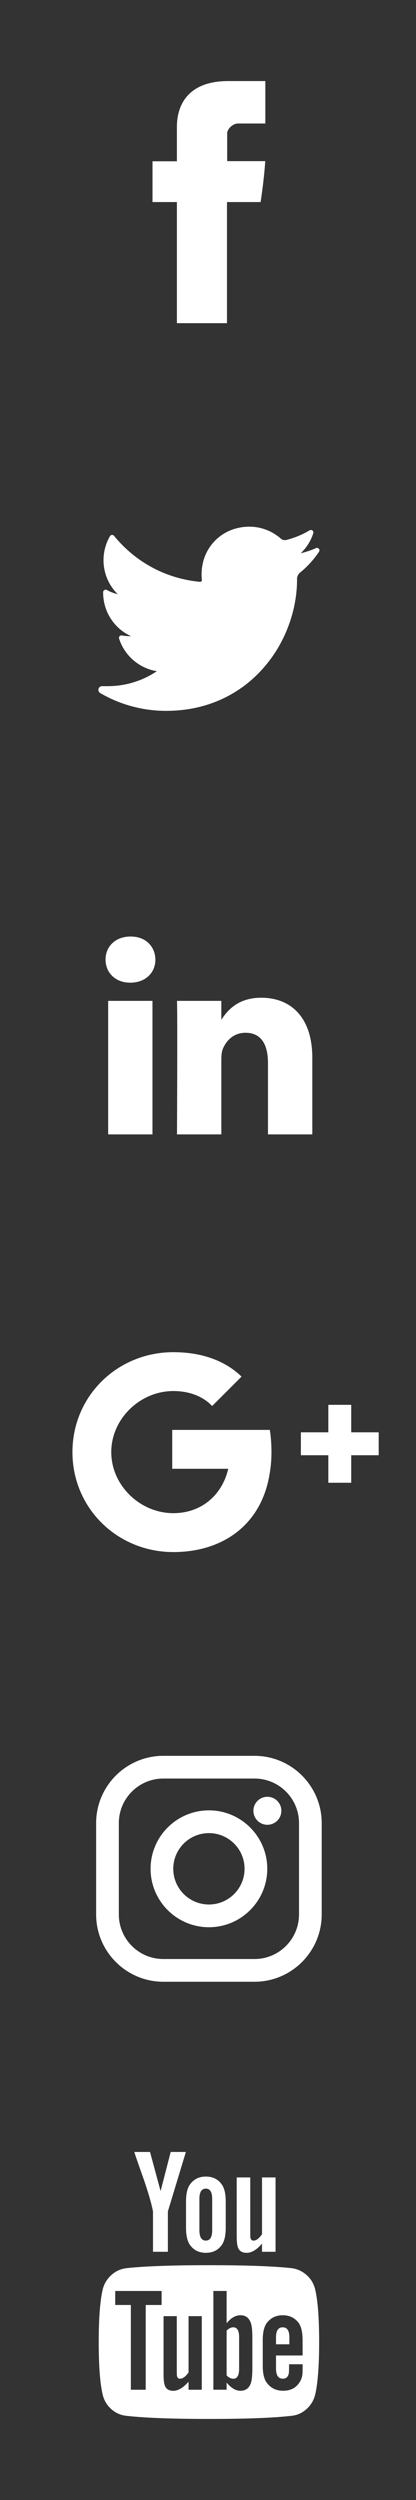
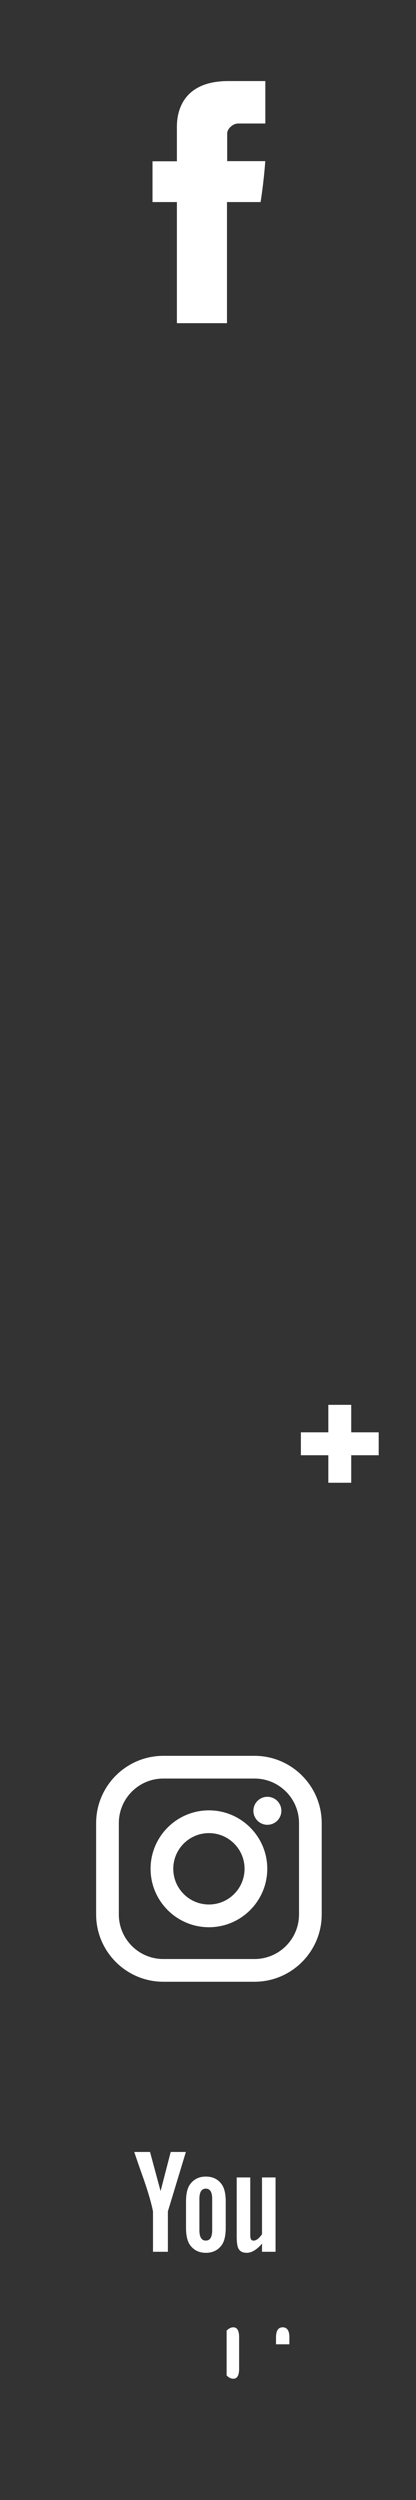
<svg xmlns="http://www.w3.org/2000/svg" version="1.1" id="Layer_1" x="0px" y="0px" width="50px" height="300px" viewBox="0 0 50 300" enable-background="new 0 0 50 300" xml:space="preserve">
  <rect x="0" y="0" width="50" height="300" fill="#333333" stroke="none" />
  <g>
    <g>
      <path id="Facebook" fill="#FFFFFF" d="M21.262,15.355c0,0.732,0,4,0,4h-2.931v4.891h2.931v14.535h6.019V24.246h4.041    c0,0,0.379-2.345,0.561-4.909c-0.525,0-4.578,0-4.578,0s0-2.845,0-3.344c0-0.5,0.656-1.172,1.305-1.172c0.649,0,2.018,0,3.281,0    c0-0.667,0-2.968,0-5.093c-1.689,0-3.613,0-4.461,0C21.113,9.729,21.262,14.624,21.262,15.355z" />
    </g>
    <g>
-       <path id="LinkedIn" fill="#FFFFFF" d="M37.537,126.939v9.188h-5.328v-8.572c0-2.154-0.77-3.623-2.697-3.623    c-1.473,0-2.348,0.991-2.734,1.949c-0.139,0.342-0.176,0.818-0.176,1.298v8.948h-5.329c0,0,0.072-14.519,0-16.022h5.329v2.271    c-0.012,0.017-0.025,0.035-0.035,0.052h0.035v-0.052c0.707-1.09,1.971-2.648,4.801-2.648    C34.908,119.729,37.537,122.02,37.537,126.939z M15.7,112.382c-1.823,0-3.015,1.195-3.015,2.768c0,1.537,1.157,2.77,2.943,2.77    h0.036c1.858,0,3.014-1.231,3.014-2.77C18.643,113.577,17.523,112.382,15.7,112.382z M13.001,136.128h5.325v-16.022h-5.325    V136.128z" />
-     </g>
+       </g>
    <g>
      <g>
-         <path fill="#FFFFFF" d="M37.893,274.79c-0.154-0.703-0.496-1.293-1.025-1.769c-0.531-0.479-1.143-0.758-1.834-0.842     c-2.191-0.236-5.498-0.356-9.92-0.356c-4.422,0-7.723,0.12-9.905,0.356c-0.702,0.084-1.317,0.363-1.842,0.842     c-0.524,0.476-0.869,1.064-1.037,1.769c-0.309,1.383-0.464,3.469-0.464,6.258c0,2.836,0.155,4.923,0.464,6.259     c0.156,0.702,0.498,1.293,1.029,1.771c0.53,0.477,1.141,0.752,1.832,0.82c2.193,0.25,5.5,0.375,9.922,0.375     c4.422,0,7.729-0.125,9.92-0.375c0.692-0.068,1.301-0.346,1.823-0.82c0.524-0.479,0.871-1.066,1.037-1.771     c0.312-1.384,0.465-3.47,0.465-6.259C38.357,278.211,38.203,276.125,37.893,274.79z M19.425,276.598h-1.912v10.172h-1.787     v-10.172h-1.877v-1.682h5.576V276.598L19.425,276.598z M24.252,286.77h-1.59v-0.965c-0.644,0.728-1.252,1.092-1.825,1.092     c-0.547,0-0.893-0.225-1.036-0.662c-0.095-0.286-0.143-0.723-0.143-1.307v-6.99h1.591v6.508c0,0.384,0.006,0.591,0.018,0.628     c0.036,0.25,0.161,0.372,0.375,0.372c0.322,0,0.662-0.25,1.021-0.75v-6.758h1.59L24.252,286.77L24.252,286.77z M30.332,284.122     c0,0.871-0.055,1.467-0.16,1.789c-0.203,0.653-0.627,0.983-1.27,0.983c-0.572,0-1.127-0.33-1.664-0.983v0.856h-1.592v-11.852     h1.592v3.879c0.514-0.645,1.068-0.965,1.664-0.965c0.643,0,1.064,0.334,1.27,1c0.105,0.311,0.16,0.898,0.16,1.77V284.122z      M36.373,282.657h-3.199v1.555c0,0.822,0.273,1.231,0.822,1.231c0.393,0,0.631-0.213,0.715-0.641     c0.023-0.121,0.035-0.482,0.035-1.092h1.627v0.23c0,0.584-0.012,0.932-0.035,1.037c-0.035,0.321-0.16,0.646-0.377,0.965     c-0.428,0.633-1.072,0.949-1.93,0.949c-0.822,0-1.465-0.308-1.932-0.912c-0.346-0.439-0.52-1.133-0.52-2.074v-3.092     c0-0.941,0.168-1.635,0.5-2.074c0.465-0.605,1.104-0.91,1.914-0.91c0.799,0,1.43,0.305,1.896,0.91     c0.318,0.439,0.48,1.133,0.48,2.074L36.373,282.657L36.373,282.657z" />
        <path fill="#FFFFFF" d="M28.043,279.277c-0.275,0-0.543,0.132-0.805,0.396v5.382c0.262,0.262,0.529,0.391,0.805,0.391     c0.465,0,0.697-0.396,0.697-1.193v-3.773C28.74,279.676,28.508,279.277,28.043,279.277z" />
        <path fill="#FFFFFF" d="M33.977,279.277c-0.535,0-0.803,0.404-0.803,1.218v0.821h1.607v-0.821     C34.781,279.684,34.516,279.277,33.977,279.277z" />
        <path fill="#FFFFFF" d="M18.389,265.37v4.844h1.788v-4.844l2.163-7.134h-1.823l-1.216,4.701l-1.269-4.701h-1.896     c0.336,1.003,0.723,2.115,1.163,3.345C17.86,263.227,18.222,264.489,18.389,265.37z" />
        <path fill="#FFFFFF" d="M24.736,270.338c0.823,0,1.454-0.303,1.895-0.908c0.332-0.441,0.5-1.146,0.5-2.109v-3.131     c0-0.953-0.168-1.647-0.5-2.09c-0.441-0.606-1.072-0.912-1.895-0.912c-0.799,0-1.425,0.306-1.877,0.912     c-0.334,0.439-0.501,1.137-0.501,2.09v3.131c0,0.953,0.167,1.656,0.501,2.109C23.311,270.036,23.937,270.338,24.736,270.338z      M23.966,263.868c0-0.822,0.257-1.231,0.77-1.231c0.512,0,0.768,0.409,0.768,1.231v3.754c0,0.836-0.256,1.25-0.768,1.25     c-0.513,0-0.77-0.414-0.77-1.25V263.868z" />
        <path fill="#FFFFFF" d="M29.652,270.338c0.596,0,1.209-0.367,1.84-1.105v0.98h1.627v-8.92h-1.627v6.813     c-0.357,0.515-0.695,0.769-1.02,0.769c-0.215,0-0.342-0.129-0.375-0.392c-0.014-0.022-0.018-0.231-0.018-0.627v-6.563h-1.629     v7.045c0,0.605,0.049,1.055,0.146,1.342C28.752,270.12,29.104,270.338,29.652,270.338z" />
      </g>
    </g>
    <g>
-       <path fill="#FFFFFF" d="M32.428,176.721c-0.933,6.196-5.596,9.527-11.594,9.527c-6.729,0-12.126-5.266-12.126-11.994    s5.397-11.992,12.126-11.992c3.266,0,6.13,0.934,8.197,2.93l-3.533,3.531c-1.132-1.197-2.799-1.798-4.663-1.798    c-3.998,0-7.462,3.33-7.462,7.329c0,3.996,3.464,7.327,7.462,7.327c3.331,0,5.86-2.131,6.599-5.328h-6.732v-4.664h11.727    c0.135,0.8,0.199,1.798,0.199,2.665S32.563,175.92,32.428,176.721" />
      <polygon fill="#FFFFFF" points="45.516,174.629 42.214,174.629 42.214,177.93 39.464,177.93 39.464,174.629 36.164,174.629     36.164,171.879 39.464,171.879 39.464,168.581 42.214,168.581 42.214,171.879 45.516,171.879   " />
    </g>
-     <path fill="#FFFFFF" d="M37.977,65.774c-0.59,0.262-1.203,0.467-1.832,0.617c0.691-0.658,1.213-1.482,1.508-2.402l0,0   c0.084-0.262-0.199-0.488-0.438-0.35l0,0c-0.873,0.52-1.814,0.908-2.801,1.158c-0.059,0.014-0.115,0.021-0.178,0.021   c-0.178,0-0.352-0.066-0.488-0.188c-1.047-0.922-2.395-1.43-3.789-1.43c-0.605,0-1.217,0.094-1.814,0.279   c-1.857,0.576-3.292,2.109-3.743,4c-0.17,0.709-0.216,1.418-0.137,2.109c0.01,0.08-0.028,0.135-0.052,0.16   c-0.039,0.047-0.098,0.072-0.157,0.072c-0.008,0-0.014,0-0.021,0c-4.066-0.379-7.734-2.338-10.326-5.518l0,0   c-0.133-0.162-0.386-0.143-0.491,0.039l0,0c-0.508,0.871-0.776,1.867-0.776,2.881c0,1.553,0.624,3.016,1.708,4.084   c-0.455-0.109-0.896-0.279-1.306-0.506l0,0c-0.198-0.111-0.442,0.031-0.445,0.258l0,0c-0.028,2.307,1.322,4.361,3.346,5.285   c-0.041,0.002-0.081,0.002-0.122,0.002c-0.32,0-0.646-0.031-0.965-0.094l0,0c-0.223-0.041-0.411,0.17-0.342,0.387l0,0   c0.657,2.051,2.423,3.563,4.536,3.906c-1.754,1.178-3.797,1.797-5.922,1.797h-0.663c-0.204,0-0.377,0.133-0.429,0.332   c-0.051,0.193,0.043,0.398,0.218,0.5c2.395,1.395,5.127,2.131,7.901,2.131c2.429,0,4.701-0.48,6.753-1.432   c1.881-0.871,3.545-2.117,4.94-3.703c1.304-1.477,2.32-3.182,3.024-5.066c0.673-1.797,1.029-3.715,1.029-5.547V69.47   c0-0.295,0.133-0.57,0.362-0.76c0.881-0.715,1.646-1.557,2.279-2.5l0,0C38.514,65.964,38.252,65.651,37.977,65.774L37.977,65.774z" />
    <g id="XMLID_13_">
      <path id="XMLID_17_" fill="#FFFFFF" d="M30.59,210.7H19.631c-4.454,0-8.076,3.623-8.076,8.075v10.959    c0,4.451,3.622,8.076,8.076,8.076H30.59c4.453,0,8.076-3.625,8.076-8.076v-10.959C38.666,214.323,35.043,210.7,30.59,210.7z     M35.939,229.734c0,2.953-2.396,5.349-5.352,5.349H19.631c-2.953,0-5.349-2.396-5.349-5.349v-10.959    c0-2.953,2.396-5.35,5.349-5.35H30.59c2.953,0,5.35,2.396,5.35,5.35V229.734L35.939,229.734z" />
      <path id="XMLID_81_" fill="#FFFFFF" d="M25.111,217.243c-3.868,0-7.012,3.146-7.012,7.012c0,3.867,3.145,7.013,7.012,7.013    c3.866,0,7.012-3.146,7.012-7.013C32.123,220.389,28.977,217.243,25.111,217.243z M25.111,228.54    c-2.368,0-4.286-1.918-4.286-4.285c0-2.364,1.919-4.282,4.286-4.282c2.366,0,4.284,1.918,4.284,4.282    C29.395,226.62,27.477,228.54,25.111,228.54z" />
      <circle id="XMLID_83_" fill="#FFFFFF" cx="32.137" cy="217.295" r="1.68" />
    </g>
  </g>
</svg>